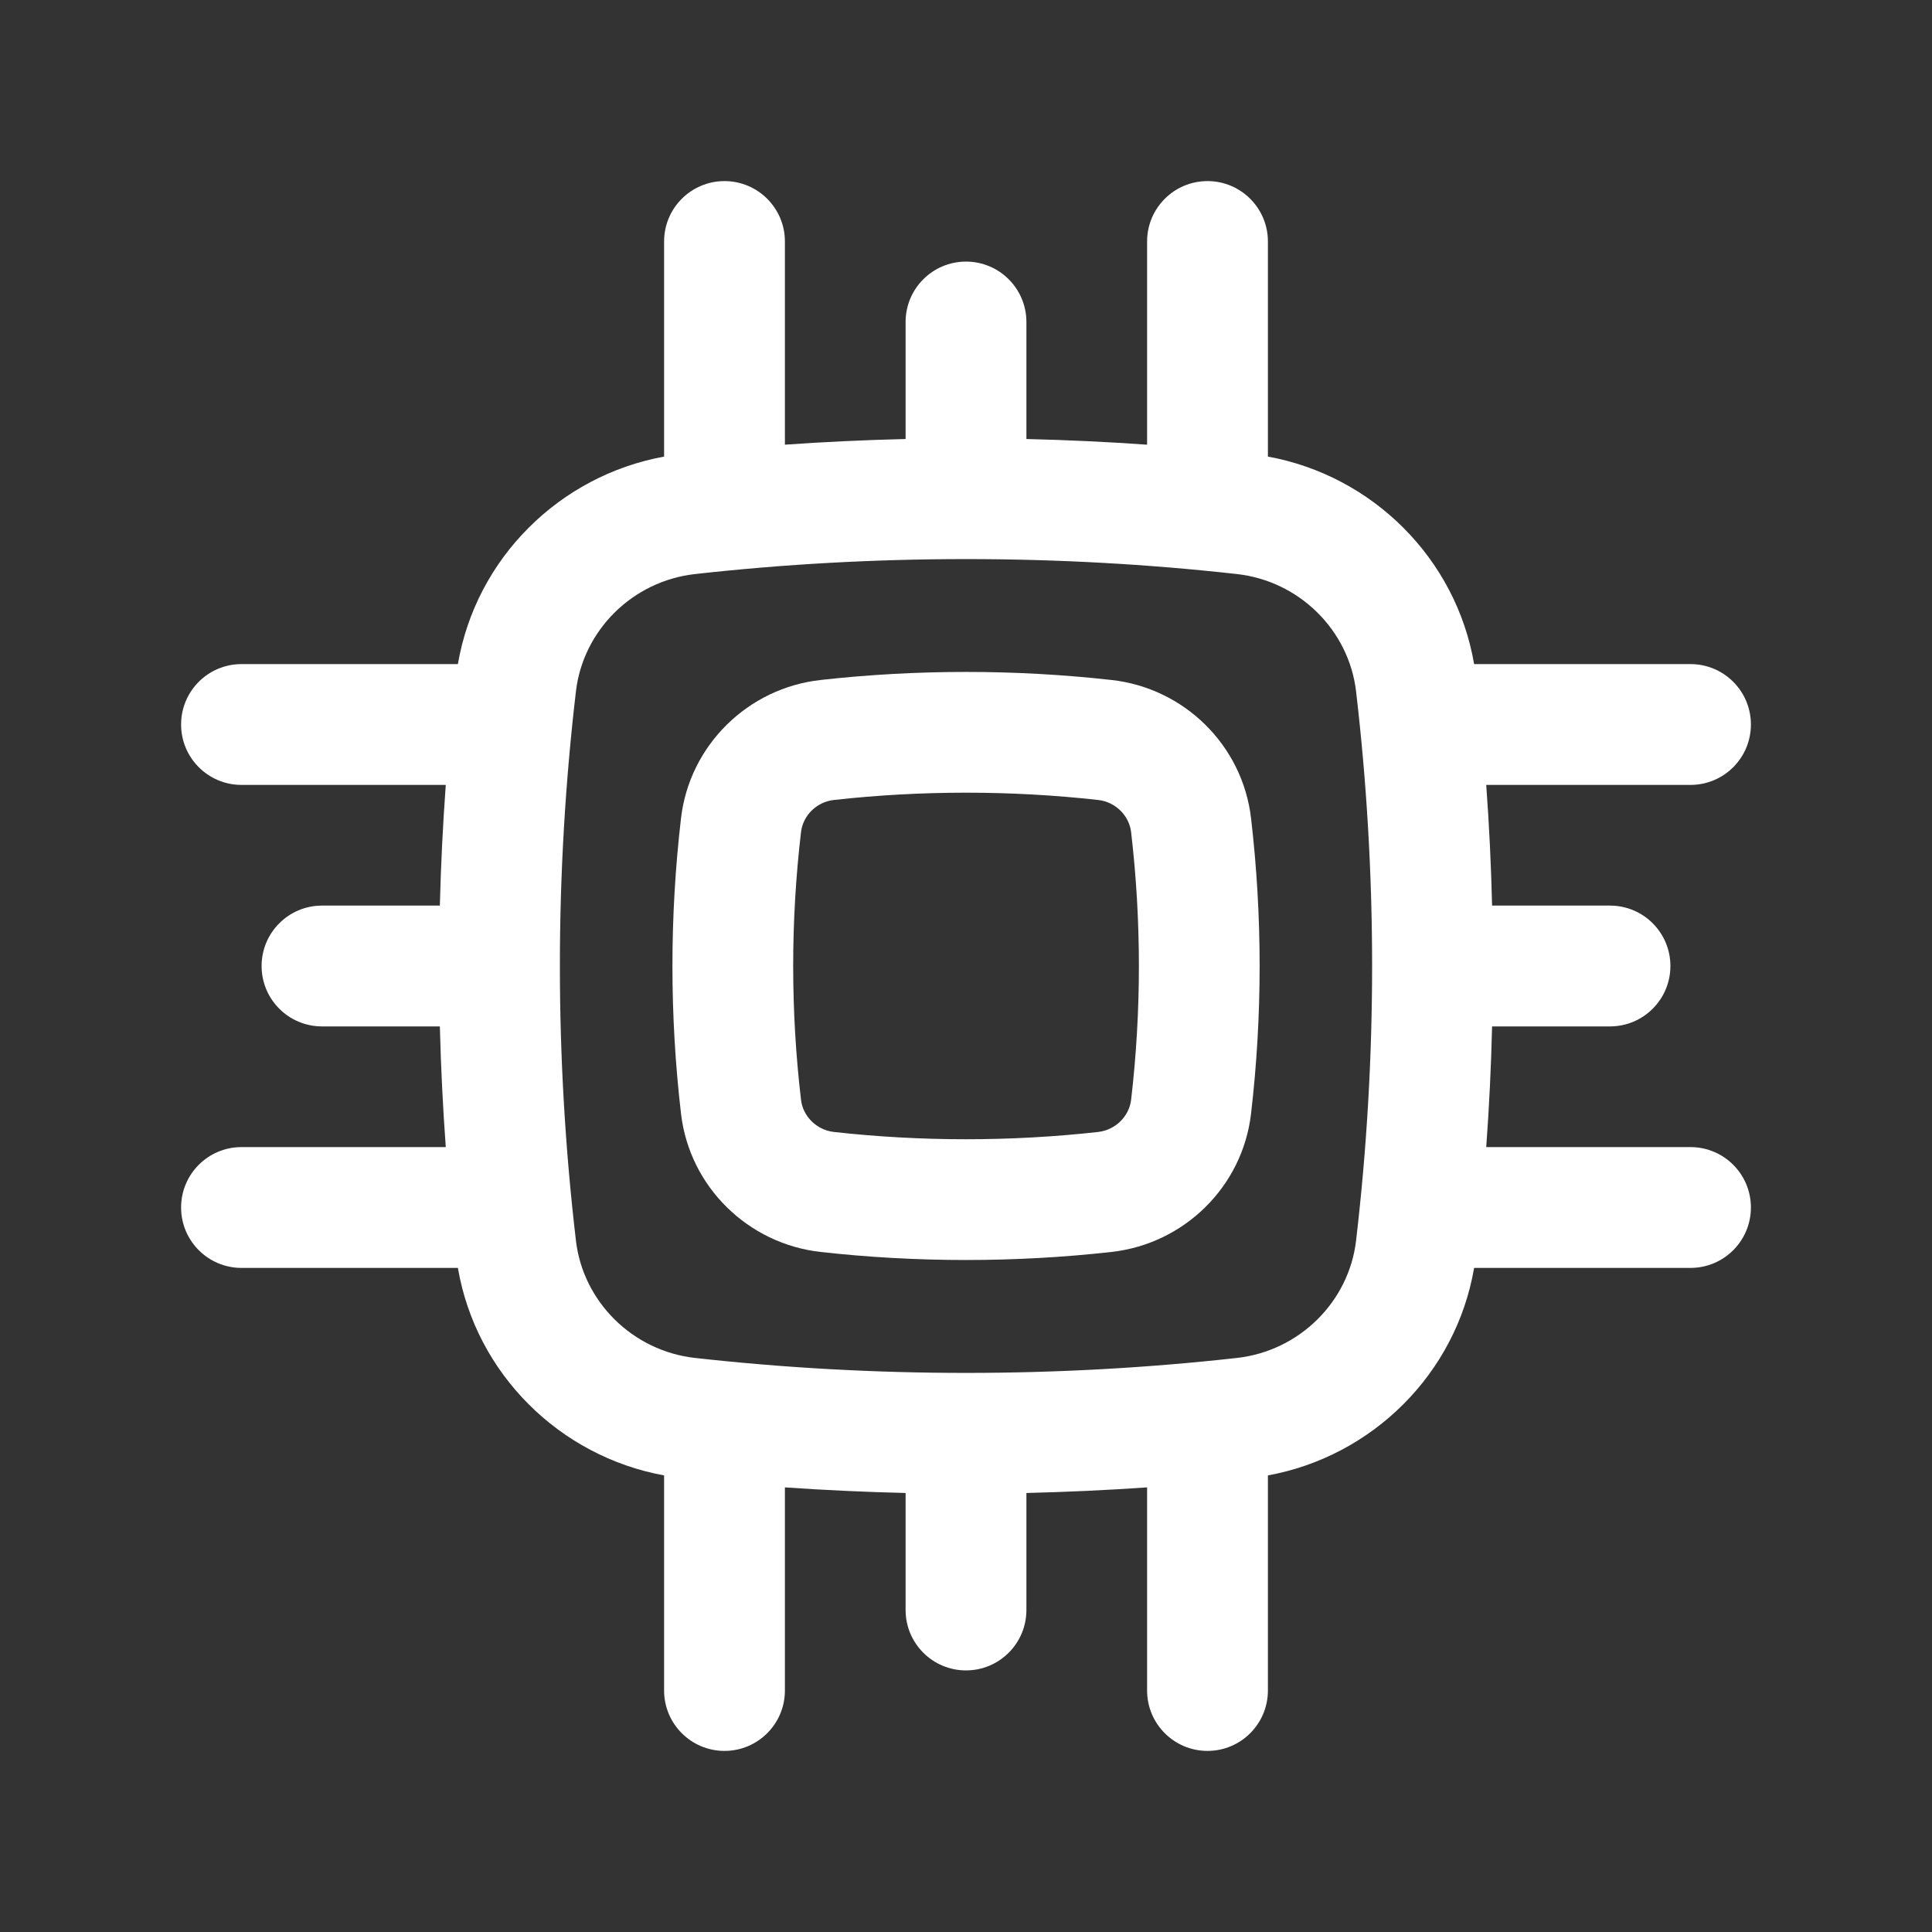
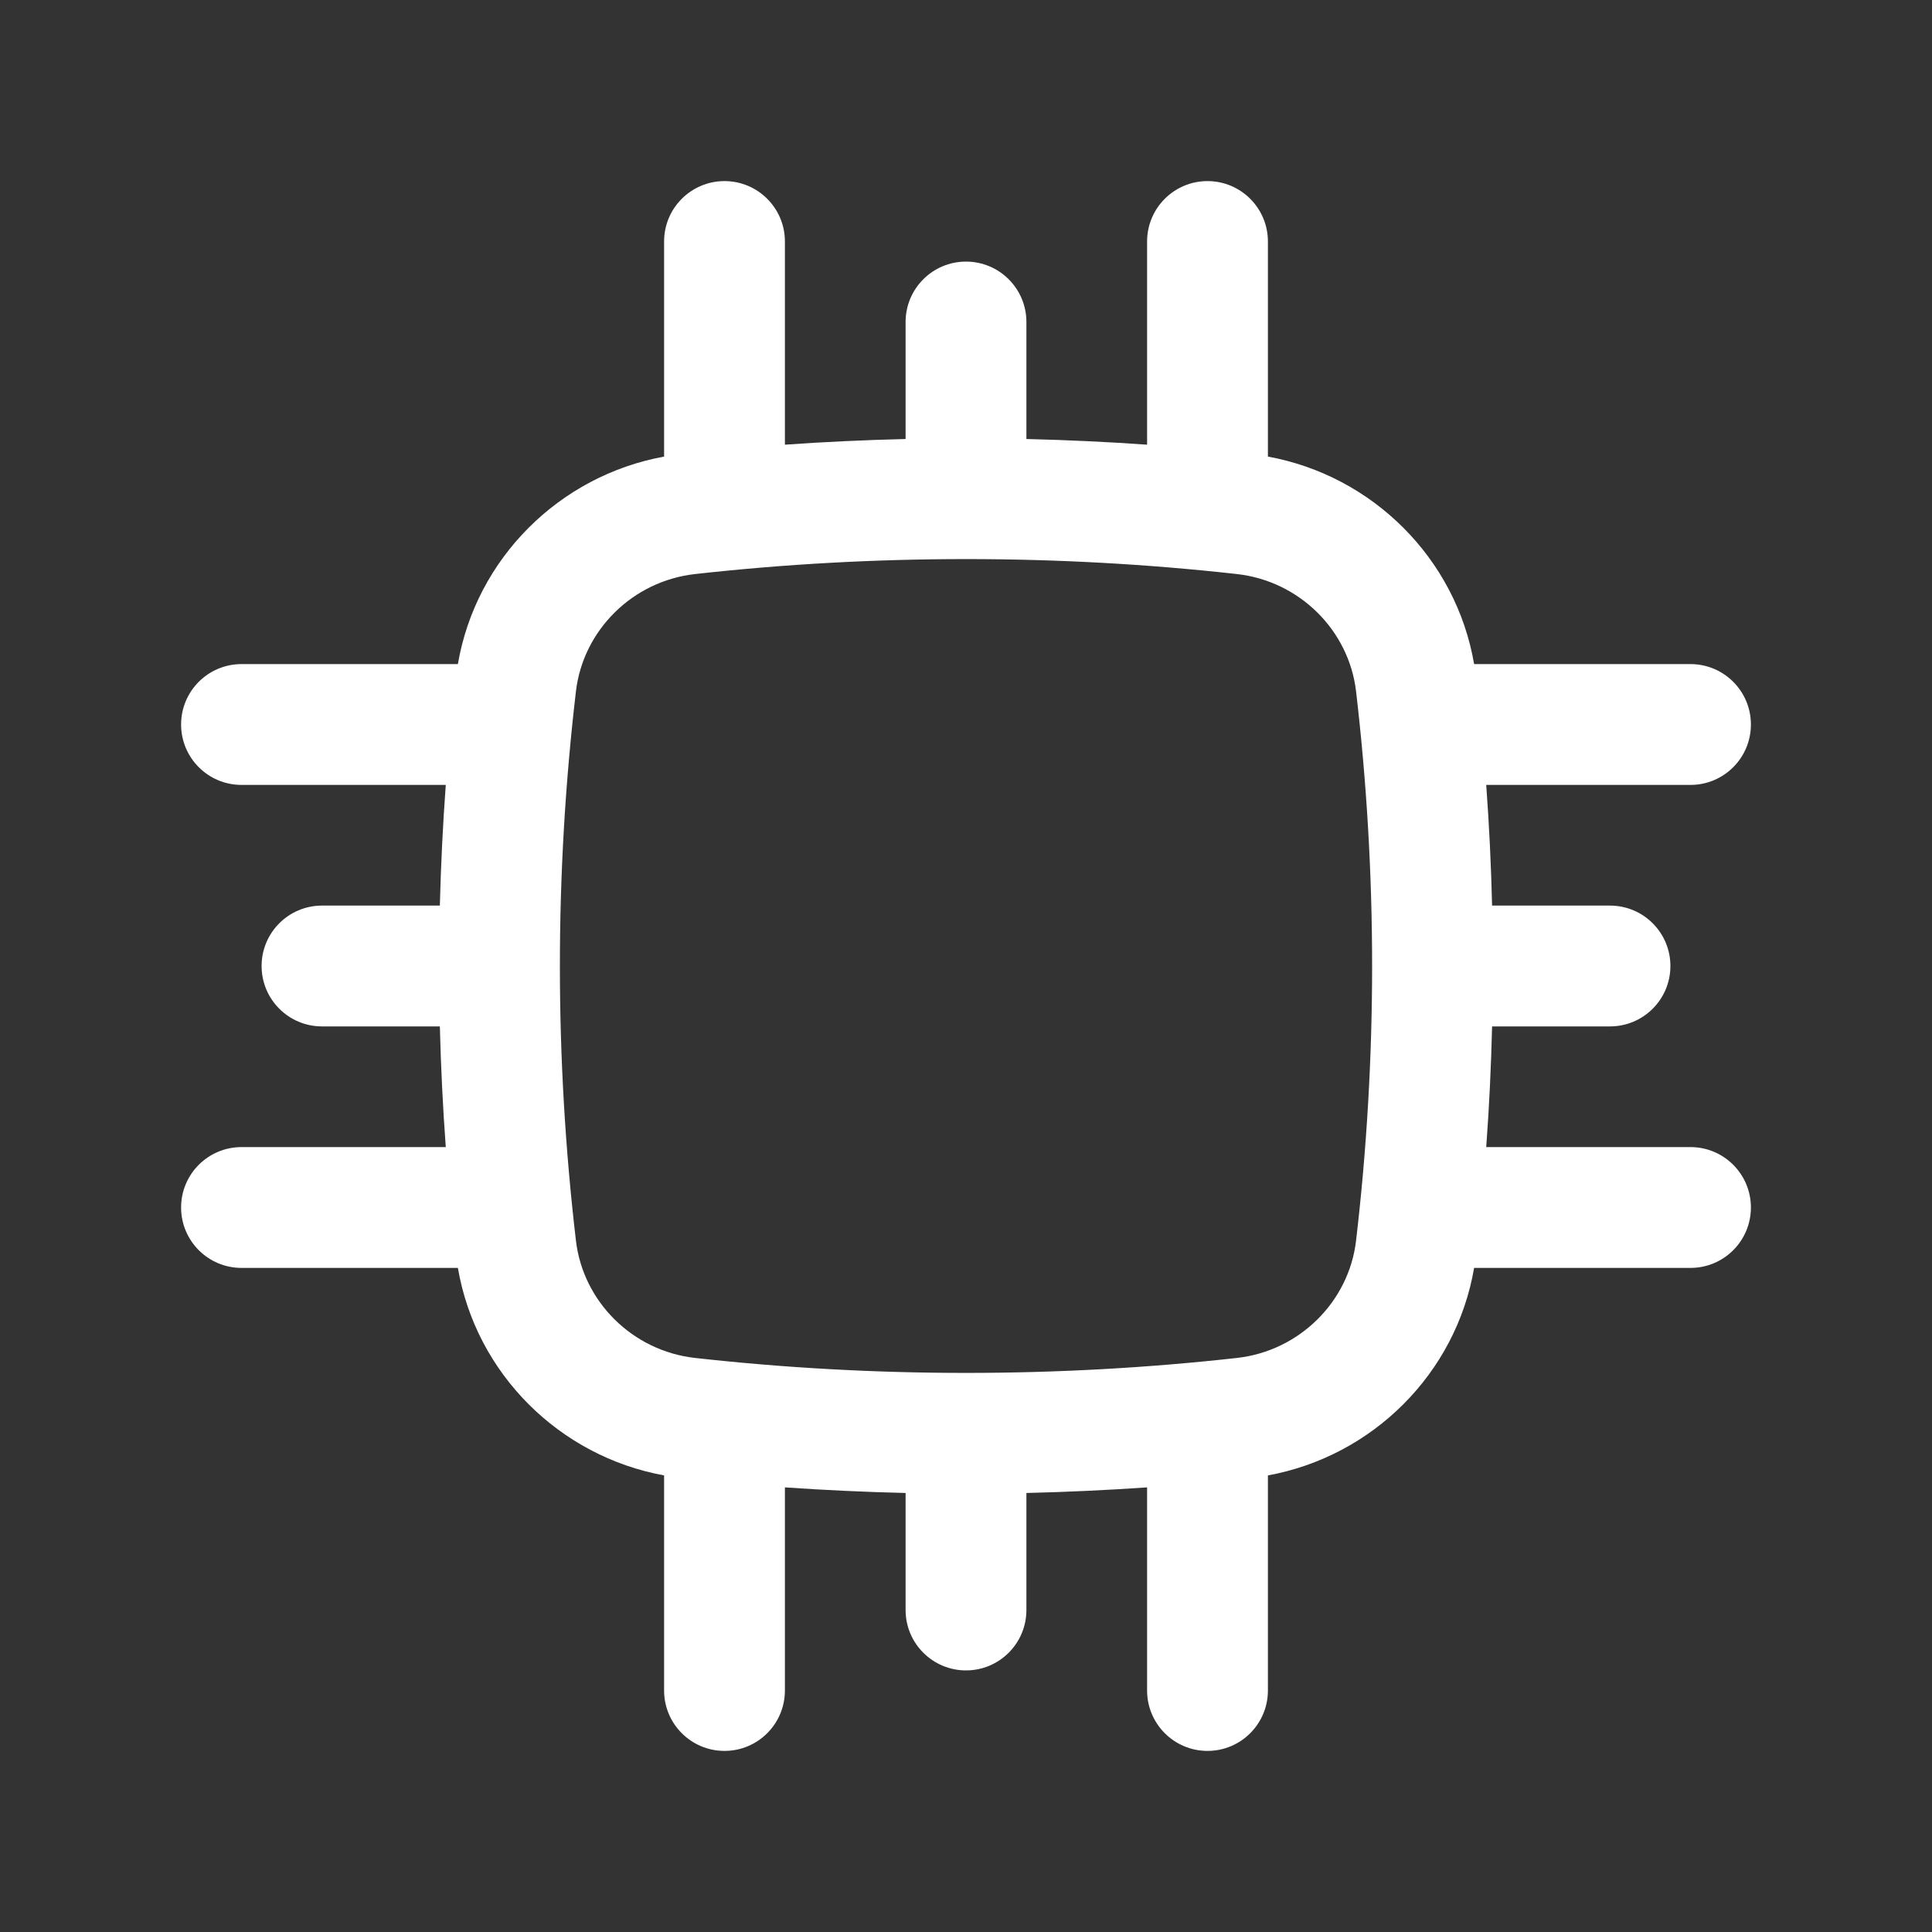
<svg xmlns="http://www.w3.org/2000/svg" width="30" height="30" viewBox="0 0 30 30" fill="none">
  <rect x="0" y="0" width="30" height="30" fill="#333333" stroke="none" />
-   <path fill-rule="evenodd" clip-rule="evenodd" d="M17.261 10.559C15.77 10.392 14.231 10.392 12.74 10.559C11.618 10.684 10.708 11.568 10.575 12.704C10.397 14.229 10.397 15.77 10.575 17.295C10.708 18.431 11.618 19.314 12.74 19.44C14.231 19.607 15.77 19.607 17.261 19.44C18.384 19.314 19.293 18.431 19.426 17.295C19.604 15.77 19.604 14.229 19.426 12.704C19.293 11.568 18.384 10.684 17.261 10.559ZM12.948 12.422C14.301 12.271 15.701 12.271 17.053 12.422C17.323 12.452 17.534 12.666 17.564 12.922C17.725 14.302 17.725 15.697 17.564 17.077C17.534 17.332 17.323 17.546 17.053 17.577C15.701 17.728 14.301 17.728 12.948 17.577C12.678 17.546 12.467 17.332 12.438 17.077C12.276 15.697 12.276 14.302 12.438 12.922C12.467 12.666 12.678 12.452 12.948 12.422Z" fill="white" />
  <path fill-rule="evenodd" clip-rule="evenodd" d="M19.688 3.75C19.688 3.232 19.268 2.812 18.75 2.812C18.232 2.812 17.812 3.232 17.812 3.75V6.905C17.19 6.861 16.564 6.832 15.938 6.817V5C15.938 4.482 15.518 4.062 15 4.062C14.482 4.062 14.062 4.482 14.062 5V6.817C13.436 6.832 12.81 6.861 12.188 6.905V3.75C12.188 3.232 11.768 2.812 11.25 2.812C10.732 2.812 10.312 3.232 10.312 3.75V7.09C8.688 7.386 7.391 8.67 7.11 10.312H3.75C3.232 10.312 2.812 10.732 2.812 11.25C2.812 11.768 3.232 12.188 3.75 12.188H6.922C6.876 12.812 6.846 13.437 6.83 14.062H5C4.482 14.062 4.062 14.482 4.062 15C4.062 15.518 4.482 15.938 5 15.938H6.83C6.846 16.563 6.876 17.188 6.922 17.812H3.75C3.232 17.812 2.812 18.232 2.812 18.75C2.812 19.268 3.232 19.688 3.75 19.688H7.11C7.391 21.33 8.688 22.614 10.312 22.91V26.25C10.312 26.768 10.732 27.188 11.25 27.188C11.768 27.188 12.188 26.768 12.188 26.25V23.096C12.81 23.139 13.436 23.168 14.062 23.183V25C14.062 25.518 14.482 25.938 15 25.938C15.518 25.938 15.938 25.518 15.938 25V23.183C16.564 23.168 17.19 23.139 17.812 23.096V26.25C17.812 26.768 18.232 27.188 18.75 27.188C19.268 27.188 19.688 26.768 19.688 26.25V22.91C21.312 22.614 22.609 21.33 22.89 19.688H26.25C26.768 19.688 27.188 19.268 27.188 18.75C27.188 18.232 26.768 17.812 26.25 17.812H23.078C23.124 17.188 23.154 16.563 23.169 15.938H25C25.518 15.938 25.938 15.518 25.938 15C25.938 14.482 25.518 14.062 25 14.062H23.169C23.154 13.437 23.124 12.812 23.078 12.188H26.25C26.768 12.188 27.188 11.768 27.188 11.25C27.188 10.732 26.768 10.312 26.25 10.312H22.89C22.609 8.67 21.312 7.386 19.688 7.09V3.75ZM10.792 8.914C13.565 8.604 16.435 8.604 19.208 8.914C20.175 9.022 20.946 9.785 21.057 10.736C21.389 13.569 21.389 16.431 21.057 19.264C20.946 20.215 20.175 20.978 19.208 21.086C16.435 21.396 13.565 21.396 10.792 21.086C9.825 20.978 9.054 20.215 8.943 19.264C8.611 16.431 8.611 13.569 8.943 10.736C9.054 9.785 9.825 9.022 10.792 8.914Z" fill="white" />
</svg>